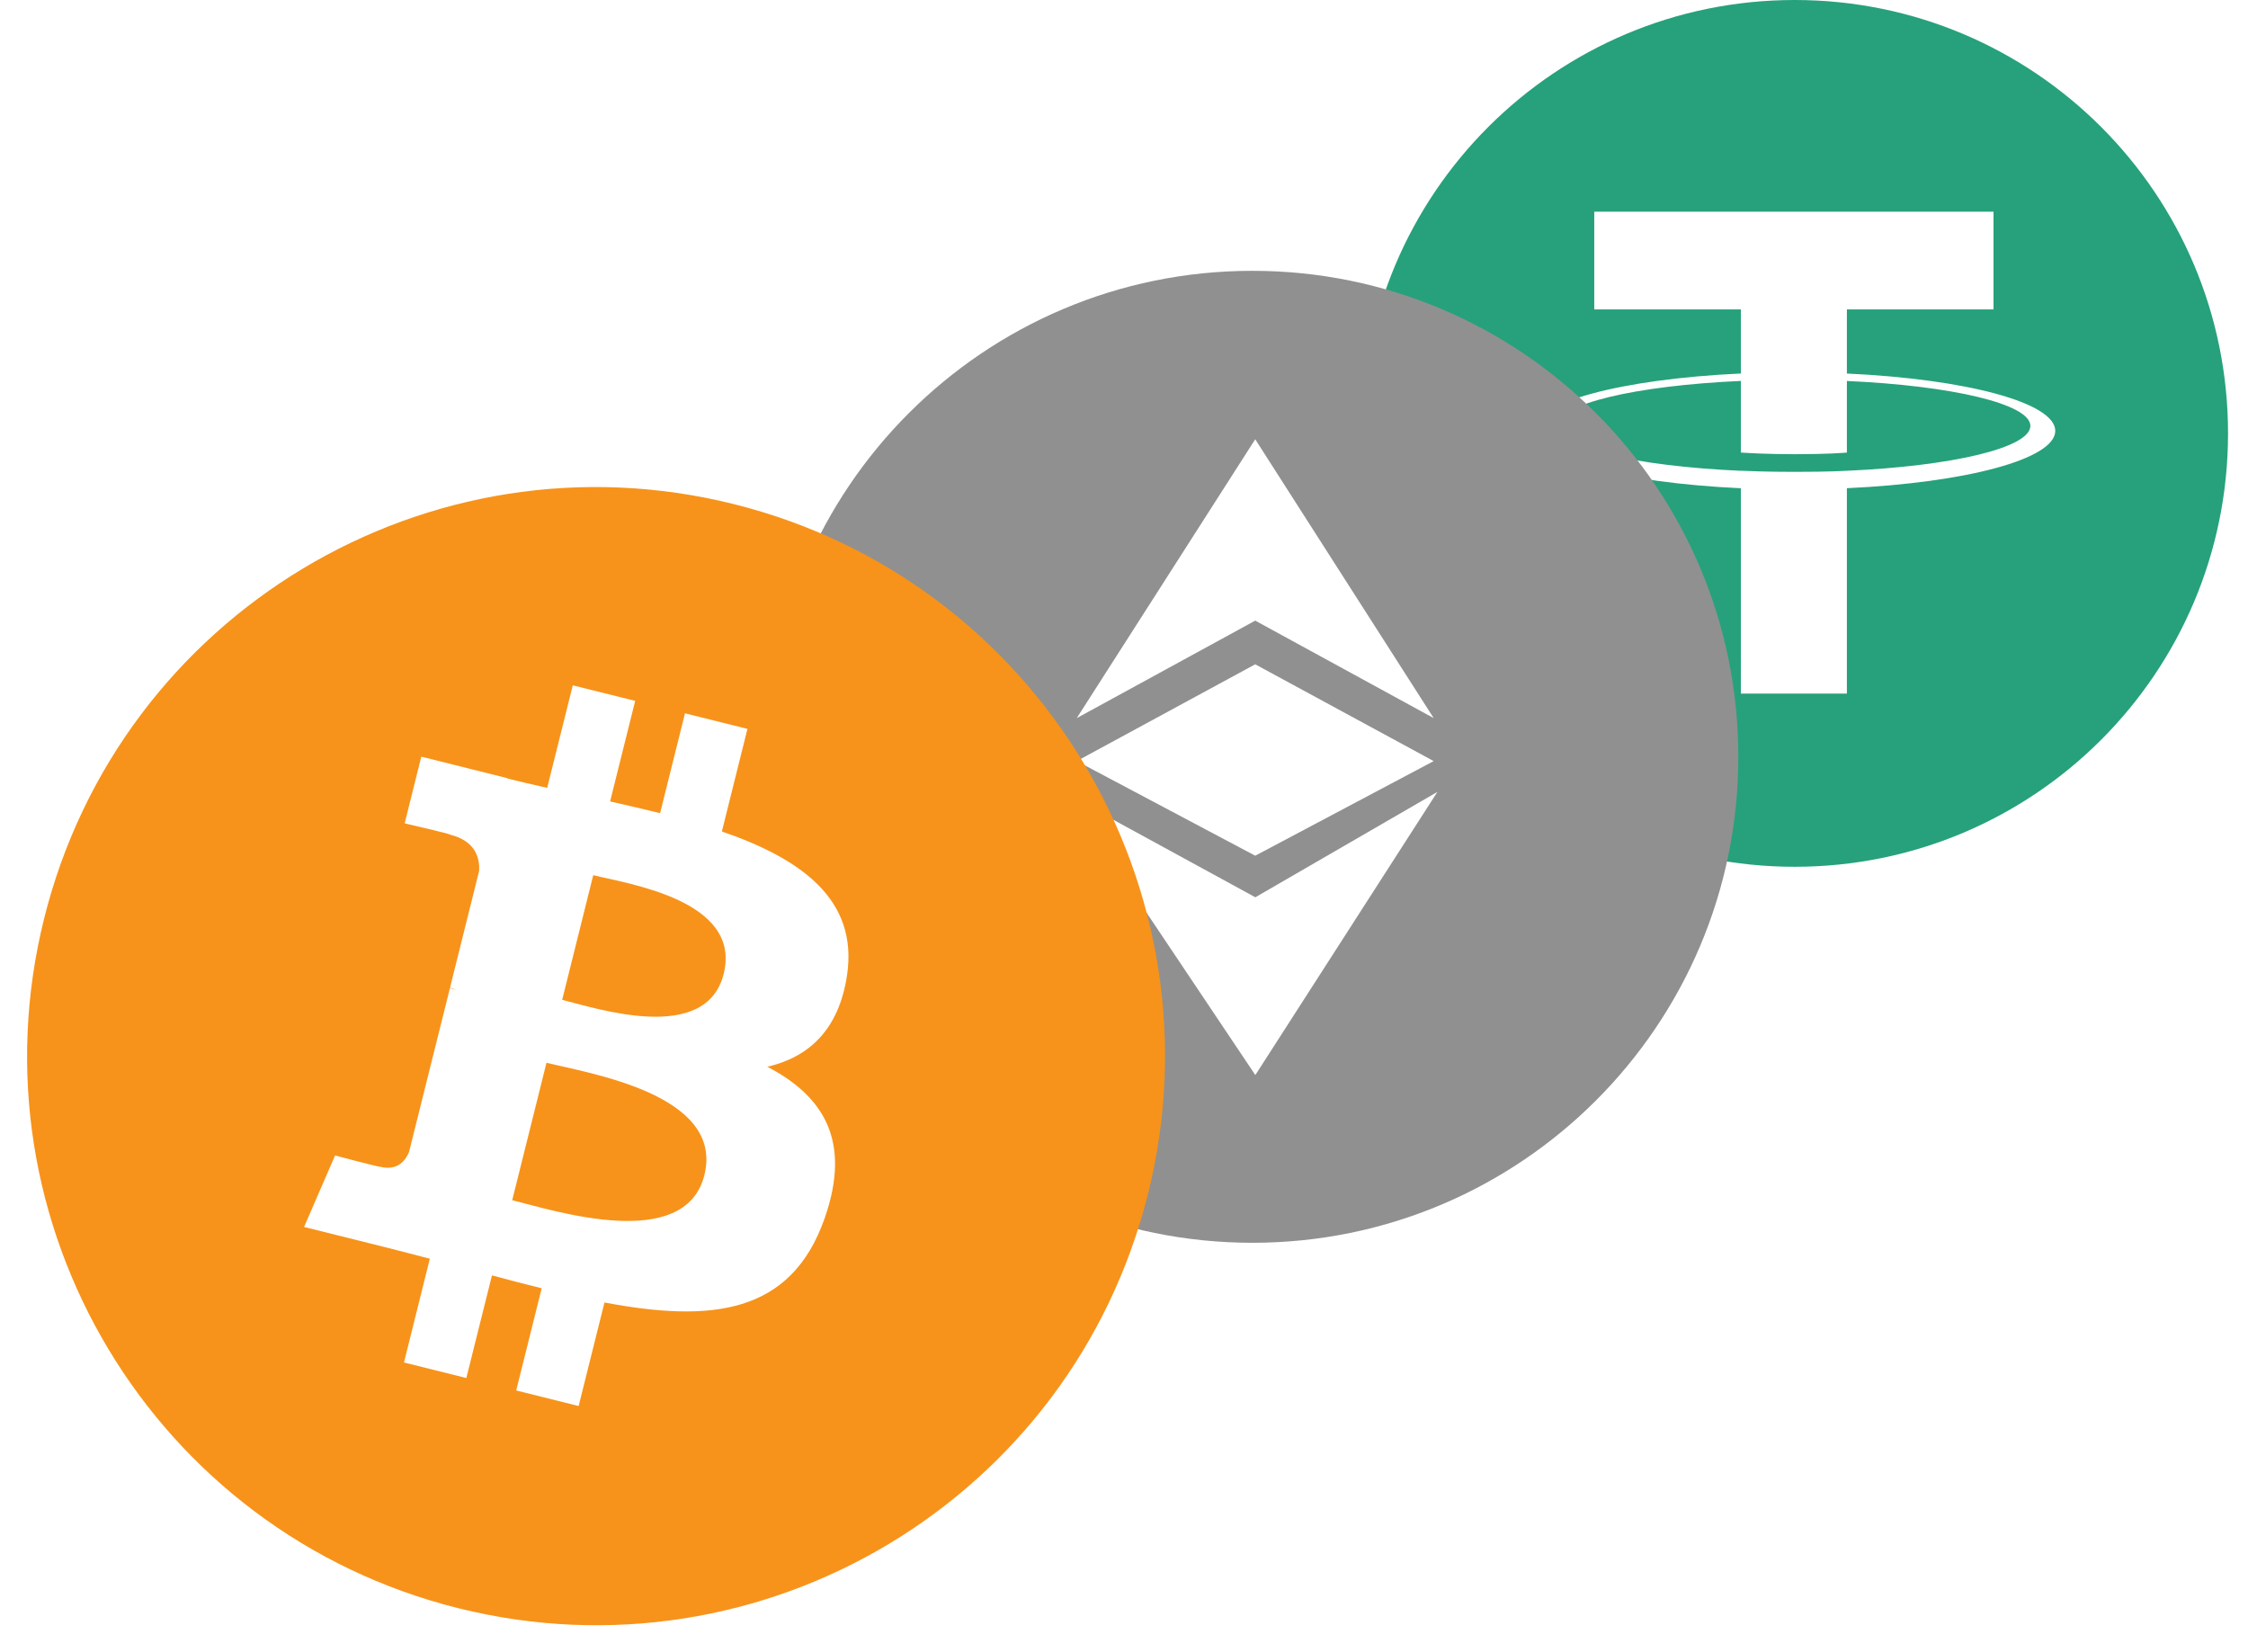
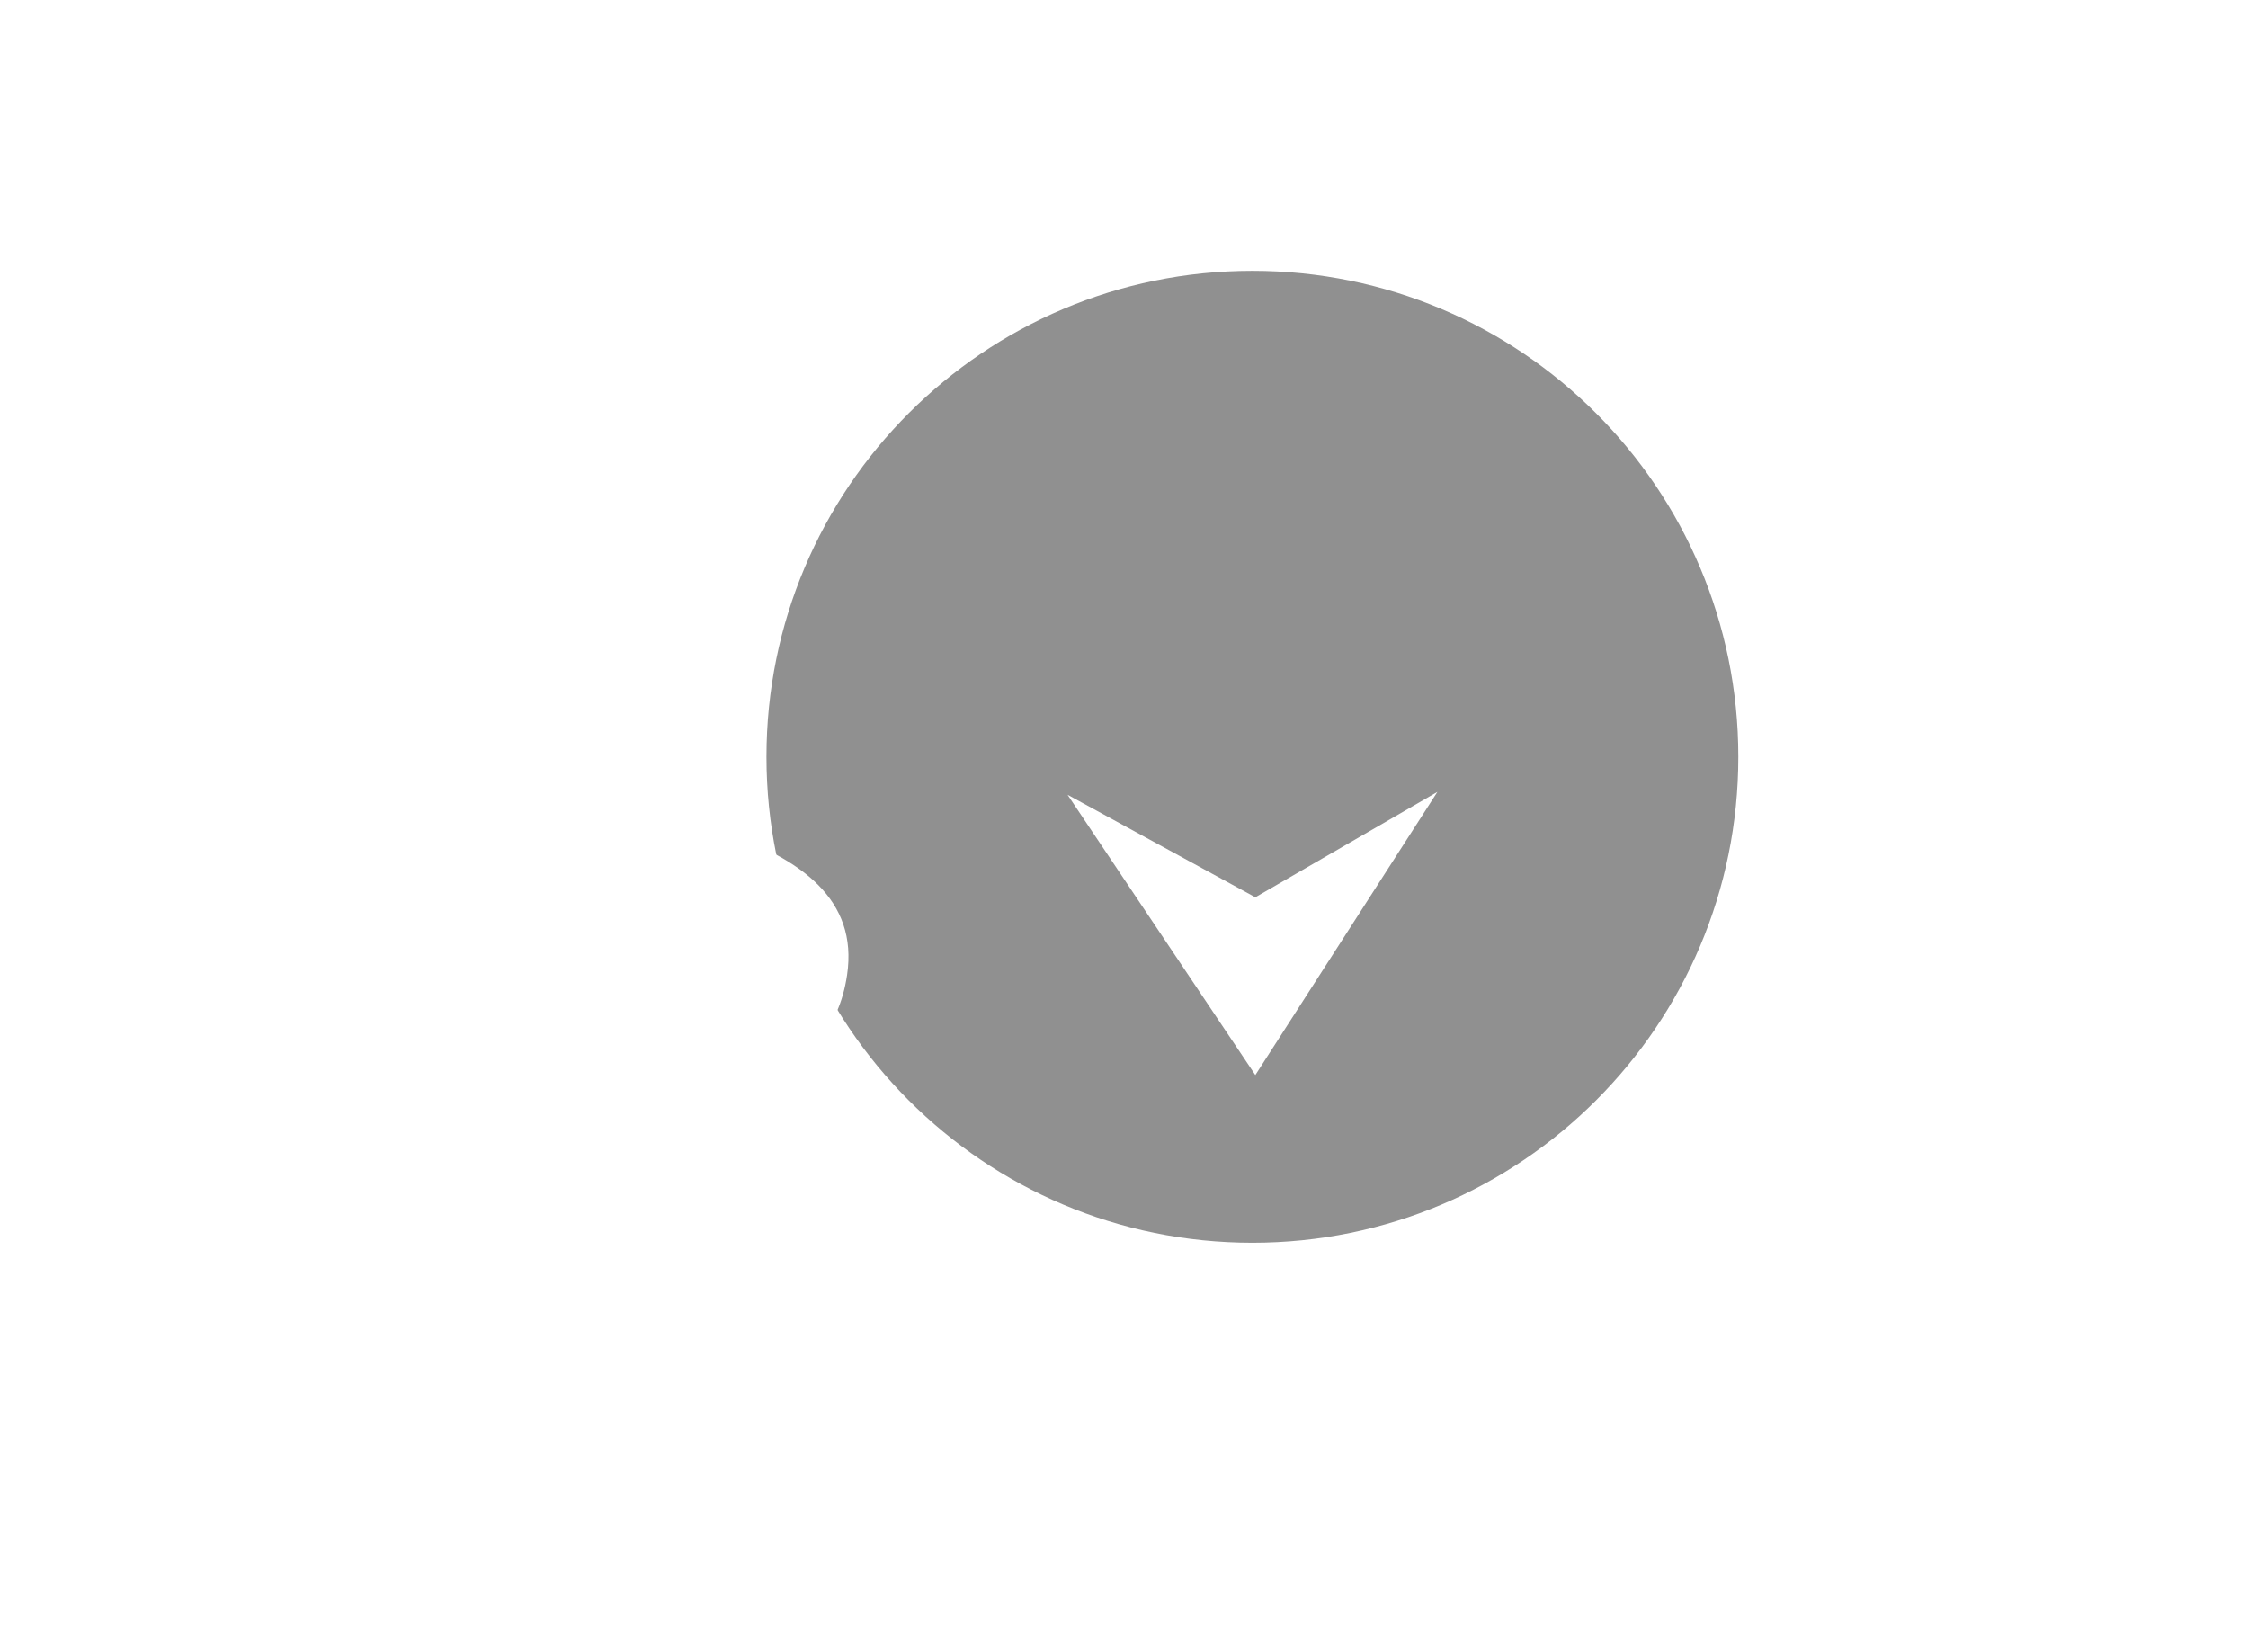
<svg xmlns="http://www.w3.org/2000/svg" width="83" height="61" viewBox="0 0 83 61" fill="none">
-   <path d="M66.263 32C75.1 32 82.263 24.836 82.263 16C82.263 7.163 75.1 0 66.263 0C57.427 0 50.264 7.163 50.264 16C50.264 24.836 57.427 32 66.263 32Z" fill="#26A17B" />
  <path fill-rule="evenodd" clip-rule="evenodd" d="M68.19 17.38V17.378C68.08 17.386 67.513 17.42 66.248 17.42C65.238 17.42 64.527 17.39 64.277 17.378V17.381C60.389 17.21 57.487 16.533 57.487 15.723C57.487 14.914 60.389 14.237 64.277 14.063V16.707C64.531 16.725 65.259 16.768 66.265 16.768C67.472 16.768 68.077 16.718 68.19 16.708V14.065C72.07 14.238 74.965 14.915 74.965 15.723C74.965 16.533 72.07 17.208 68.19 17.38ZM68.19 13.79V11.424H73.604V7.816H58.863V11.424H64.277V13.789C59.877 13.991 56.568 14.863 56.568 15.907C56.568 16.951 59.877 17.822 64.277 18.025V25.607H68.19V18.023C72.583 17.821 75.884 16.95 75.884 15.907C75.884 14.864 72.583 13.993 68.19 13.79Z" fill="white" />
  <g filter="url(#filter0_d_452_672)">
    <path d="M45.24 45.881C55.149 45.881 63.182 37.849 63.182 27.94C63.182 18.031 55.149 9.998 45.24 9.998C35.332 9.998 27.299 18.031 27.299 27.94C27.299 37.849 35.332 45.881 45.24 45.881Z" fill="#909090" />
-     <path d="M45.345 16.217L38.756 26.511L45.345 22.912L51.934 26.511L45.345 16.217Z" fill="white" />
-     <path d="M38.756 28.098L45.345 24.525L51.934 28.098L45.345 31.591L38.756 28.098Z" fill="white" />
    <path d="M38.416 29.342L45.349 39.689L52.071 29.236L45.349 33.126L38.416 29.342Z" fill="white" />
  </g>
  <g filter="url(#filter1_d_452_672)">
-     <path d="M41.387 44.073C38.581 55.328 27.18 62.178 15.924 59.372C4.672 56.566 -2.178 45.165 0.629 33.91C3.434 22.654 14.834 15.803 26.087 18.609C37.343 21.415 44.193 32.817 41.387 44.073Z" fill="#F7931A" />
    <path d="M30.275 35.997C30.692 33.201 28.564 31.698 25.653 30.696L26.597 26.909L24.291 26.334L23.372 30.021C22.767 29.87 22.144 29.728 21.526 29.587L22.452 25.875L20.148 25.301L19.203 29.087C18.701 28.972 18.209 28.859 17.731 28.741L17.734 28.729L14.555 27.935L13.941 30.397C13.941 30.397 15.652 30.789 15.616 30.813C16.549 31.046 16.719 31.664 16.69 32.154L15.614 36.468C15.679 36.485 15.762 36.508 15.854 36.545L15.611 36.485L14.103 42.528C13.989 42.812 13.699 43.237 13.046 43.076C13.069 43.109 11.371 42.658 11.371 42.658L10.227 45.297L13.227 46.045C13.785 46.185 14.332 46.331 14.87 46.469L13.916 50.3L16.218 50.874L17.164 47.085C17.792 47.255 18.403 47.413 19 47.561L18.059 51.333L20.364 51.908L21.318 48.085C25.249 48.828 28.205 48.529 29.448 44.974C30.451 42.111 29.399 40.46 27.331 39.383C28.837 39.034 29.972 38.043 30.275 35.997ZM25.007 43.382C24.294 46.245 19.475 44.698 17.912 44.309L19.177 39.235C20.74 39.625 25.75 40.397 25.007 43.382ZM25.719 35.955C25.069 38.559 21.058 37.236 19.756 36.912L20.904 32.309C22.206 32.634 26.397 33.239 25.719 35.955Z" fill="white" />
  </g>
  <defs>
    <filter id="filter0_d_452_672" x="27.299" y="8.998" width="37.883" height="37.883" filterUnits="userSpaceOnUse" color-interpolation-filters="sRGB">
      <feFlood flood-opacity="0" result="BackgroundImageFix" />
      <feColorMatrix in="SourceAlpha" type="matrix" values="0 0 0 0 0 0 0 0 0 0 0 0 0 0 0 0 0 0 127 0" result="hardAlpha" />
      <feOffset dx="1" />
      <feGaussianBlur stdDeviation="0.5" />
      <feComposite in2="hardAlpha" operator="out" />
      <feColorMatrix type="matrix" values="0 0 0 0 0 0 0 0 0 0 0 0 0 0 0 0 0 0 0.15 0" />
      <feBlend mode="normal" in2="BackgroundImageFix" result="effect1_dropShadow_452_672" />
      <feBlend mode="normal" in="SourceGraphic" in2="effect1_dropShadow_452_672" result="shape" />
    </filter>
    <filter id="filter1_d_452_672" x="0" y="16.98" width="44.016" height="44.02" filterUnits="userSpaceOnUse" color-interpolation-filters="sRGB">
      <feFlood flood-opacity="0" result="BackgroundImageFix" />
      <feColorMatrix in="SourceAlpha" type="matrix" values="0 0 0 0 0 0 0 0 0 0 0 0 0 0 0 0 0 0 127 0" result="hardAlpha" />
      <feOffset dx="1" />
      <feGaussianBlur stdDeviation="0.5" />
      <feComposite in2="hardAlpha" operator="out" />
      <feColorMatrix type="matrix" values="0 0 0 0 0 0 0 0 0 0 0 0 0 0 0 0 0 0 0.15 0" />
      <feBlend mode="normal" in2="BackgroundImageFix" result="effect1_dropShadow_452_672" />
      <feBlend mode="normal" in="SourceGraphic" in2="effect1_dropShadow_452_672" result="shape" />
    </filter>
  </defs>
</svg>